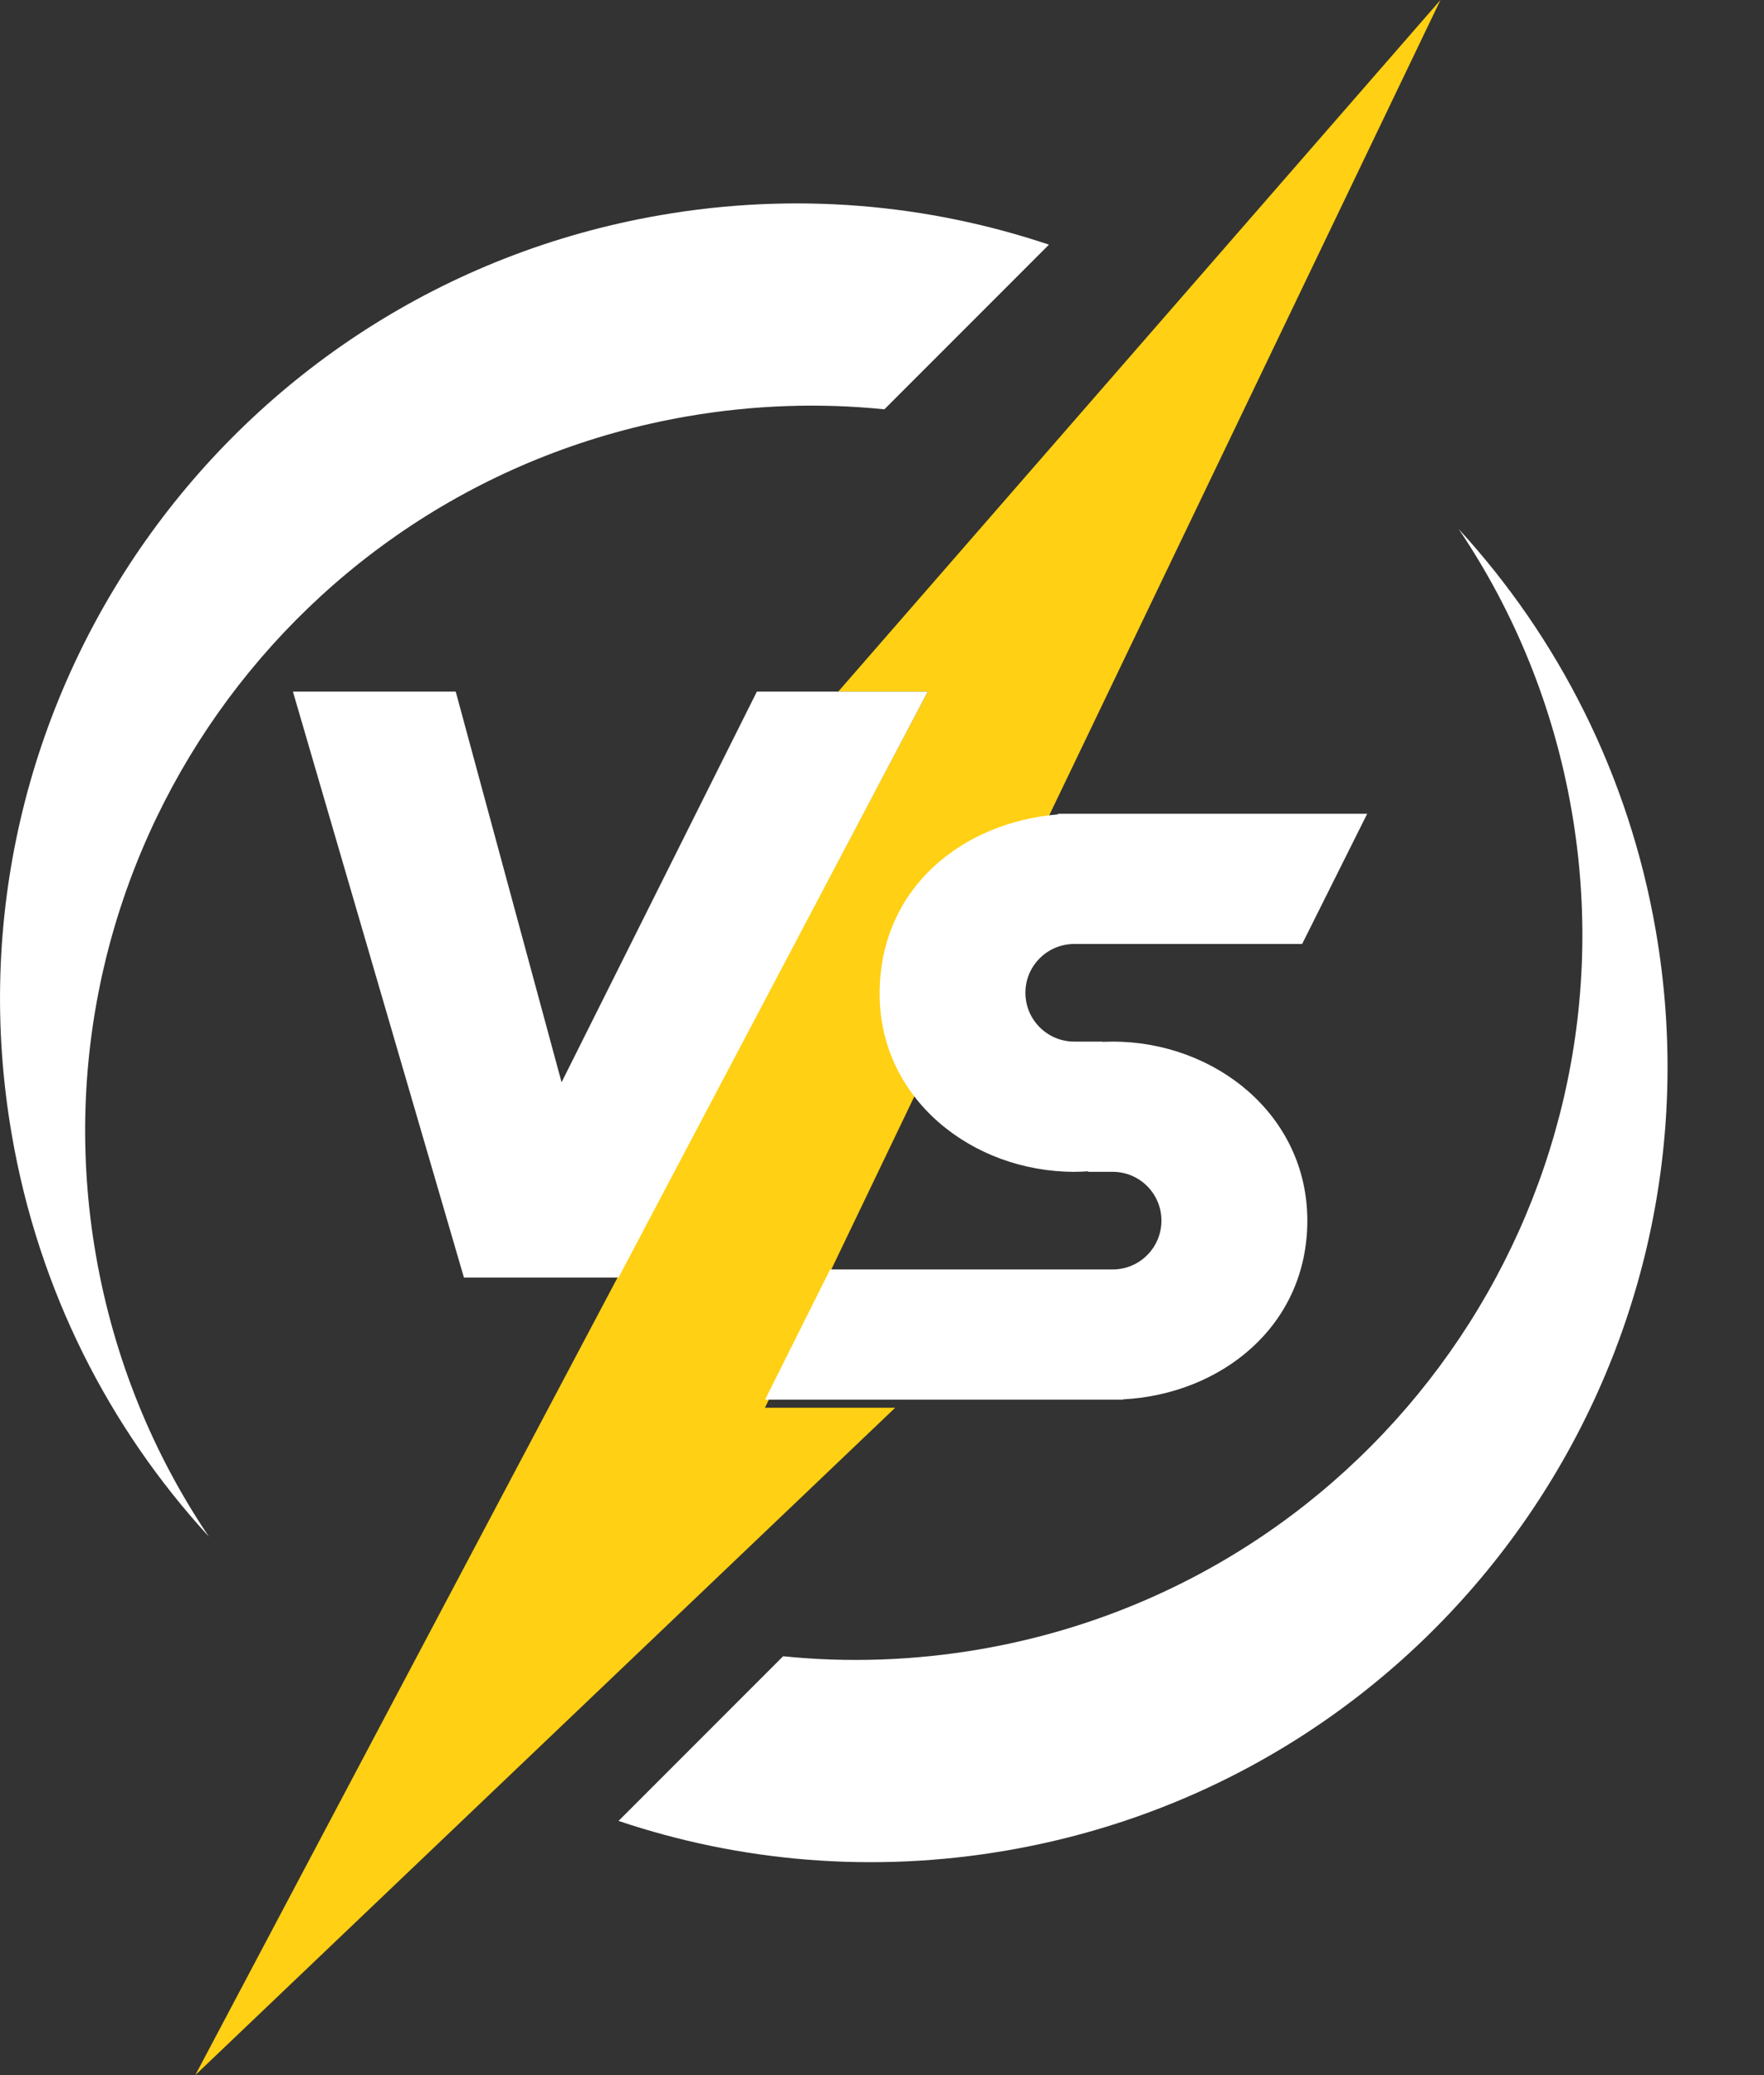
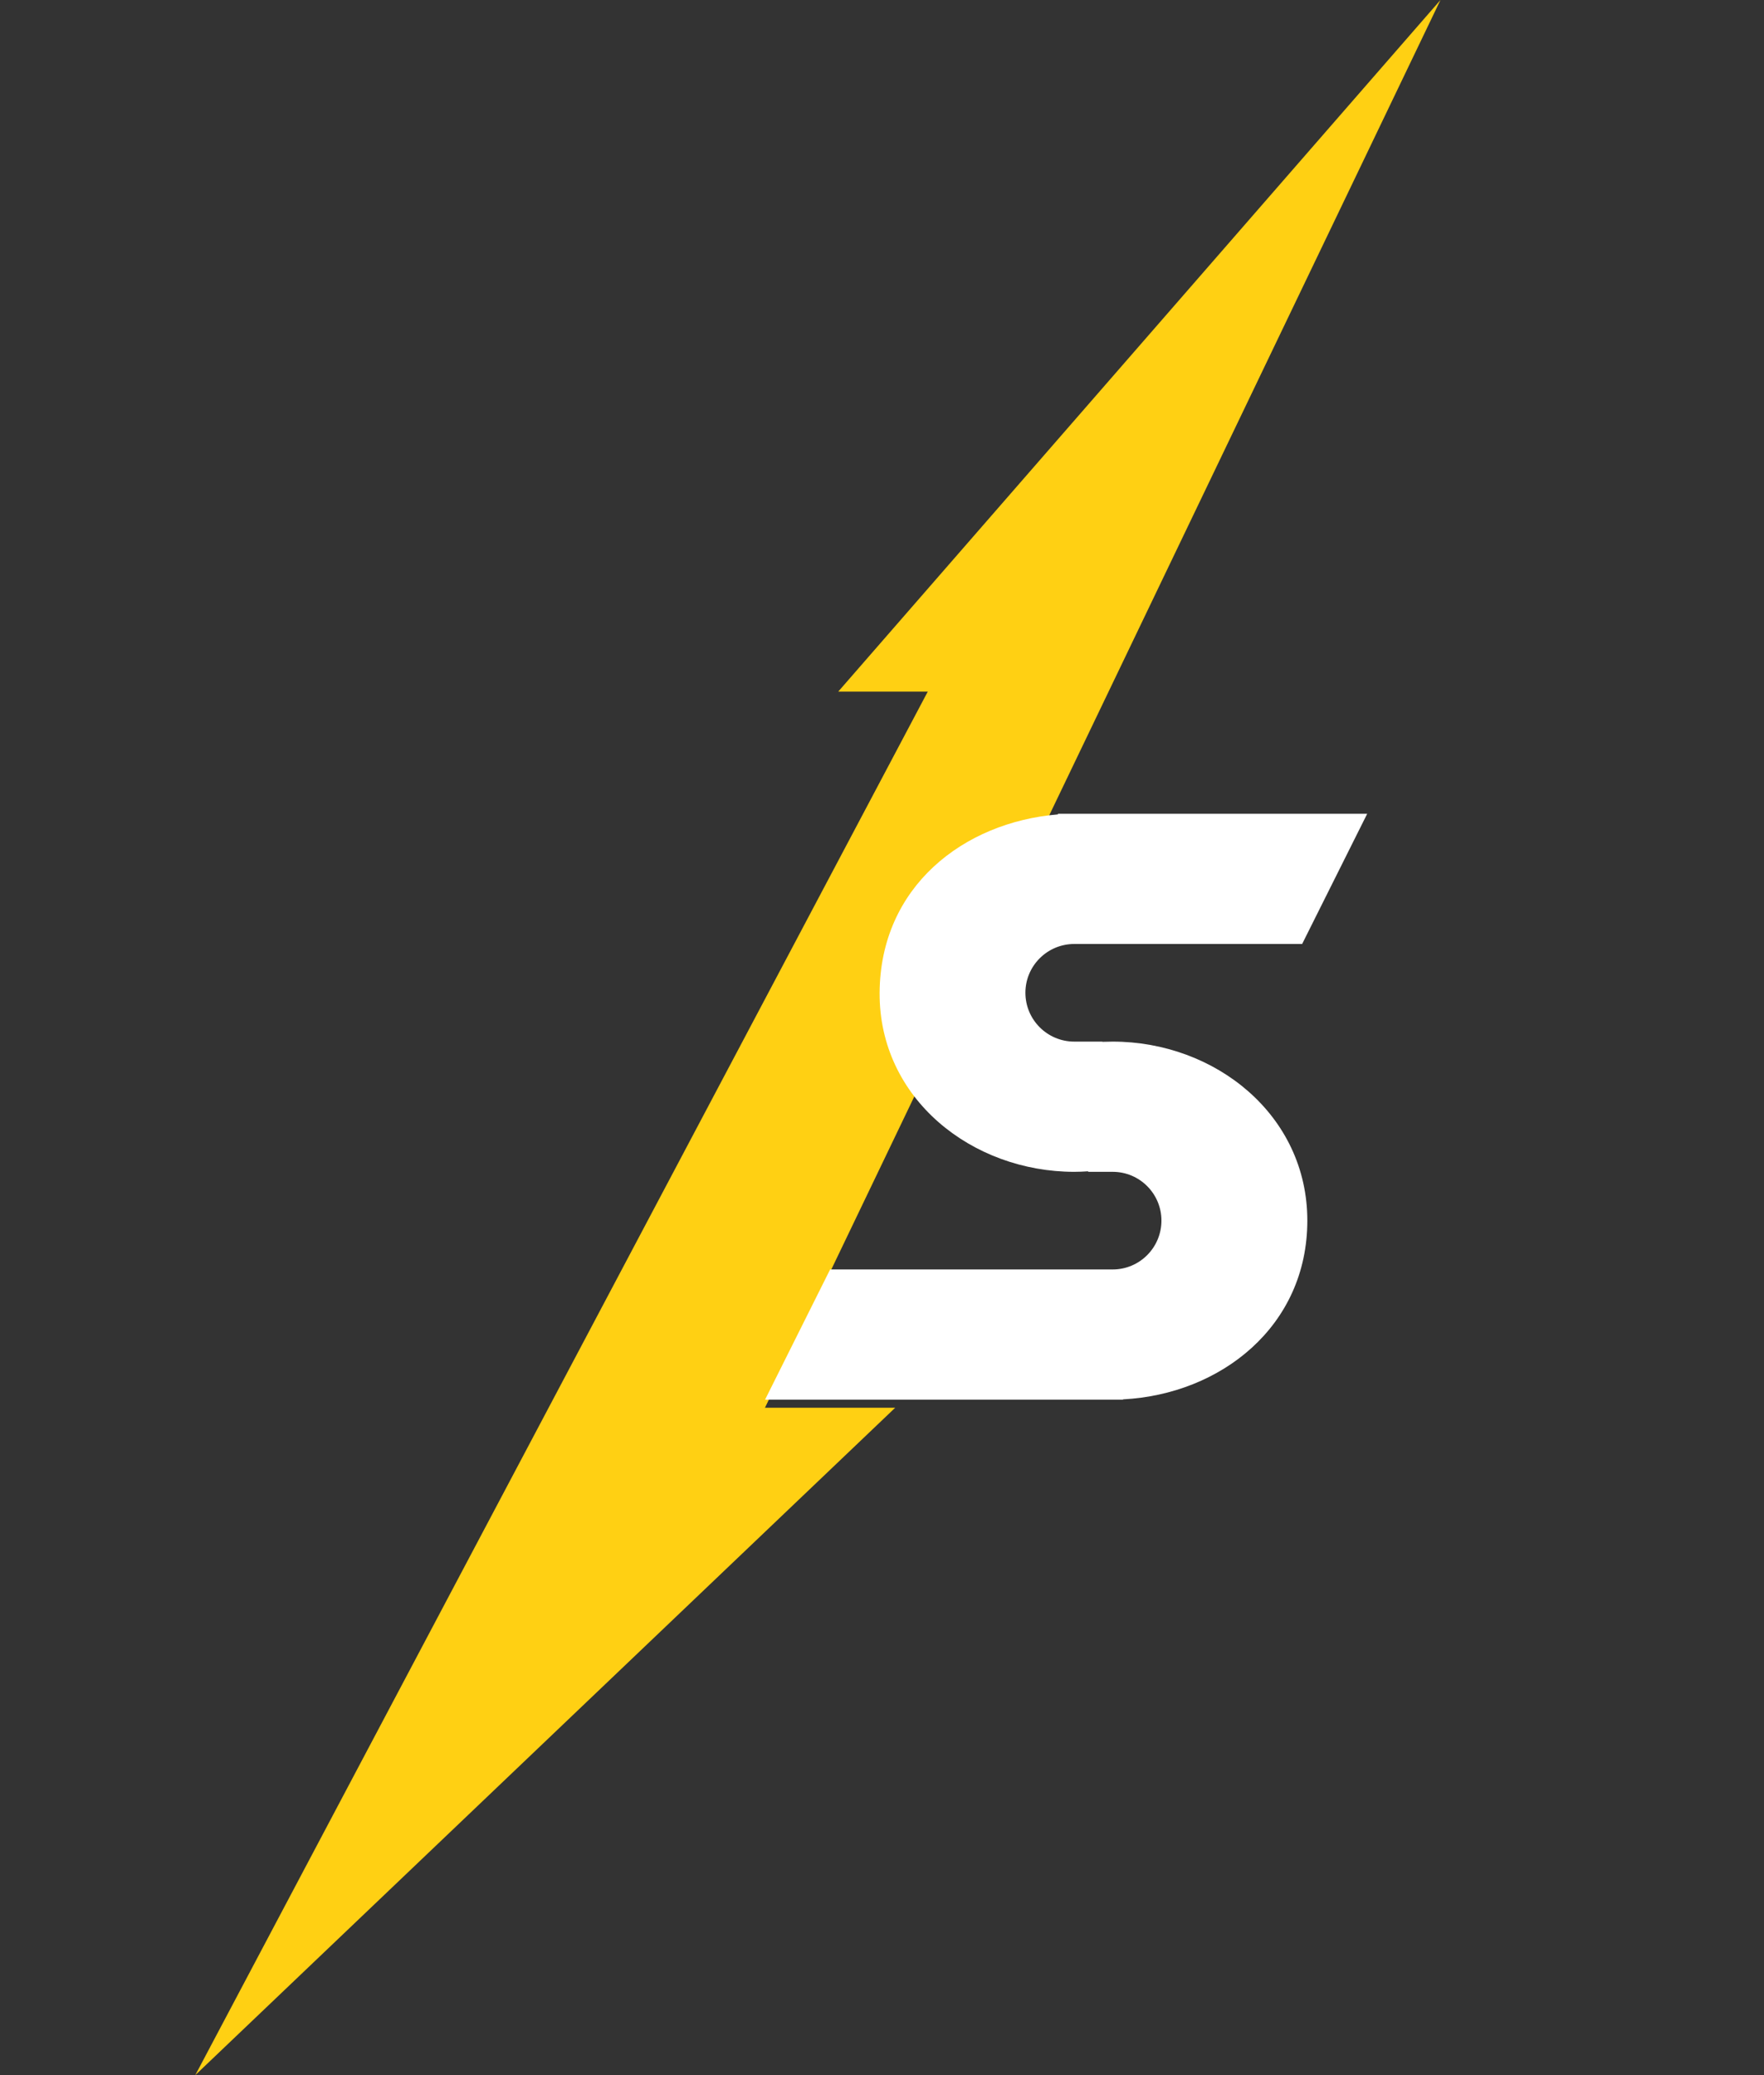
<svg xmlns="http://www.w3.org/2000/svg" width="17" height="20" viewBox="0 0 17 20" fill="none">
  <rect x="0" y="0" width="17" height="20" fill="#333333" stroke="none" />
  <g id="icon">
    <path id="Vector 2" d="M13.882 -0L8.078 6.666H8.941L1.882 20L8.627 13.568H7.372L13.882 -0Z" fill="#FFD013" />
-     <path id="Vector 1" d="M4.392 6.666H2.823L4.471 12.313H5.961L8.941 6.666H7.294L5.412 10.431L4.392 6.666Z" fill="white" />
    <path id="Union" fill-rule="evenodd" clip-rule="evenodd" d="M13.176 7.843H10.353H10.196V7.849C9.282 7.925 8.483 8.549 8.477 9.568C8.471 10.588 9.366 11.294 10.353 11.294C10.398 11.294 10.442 11.292 10.486 11.289L10.488 11.294H10.723C10.983 11.294 11.193 11.505 11.193 11.764C11.193 12.024 10.983 12.235 10.723 12.235H8.948H8L7.373 13.49H10.723H10.823V13.487C11.764 13.438 12.599 12.784 12.599 11.764C12.599 10.745 11.71 10.039 10.723 10.039C10.69 10.039 10.657 10.04 10.625 10.041L10.622 10.039H10.353C10.093 10.039 9.882 9.828 9.882 9.568C9.882 9.309 10.093 9.098 10.353 9.098H12.128H12.549L13.176 7.843Z" fill="white" />
-     <path id="Subtract" fill-rule="evenodd" clip-rule="evenodd" d="M5.961 17.55C7.129 17.943 8.408 18.059 9.708 17.834C13.881 17.112 16.679 13.143 15.957 8.969C15.697 7.467 15.016 6.144 14.057 5.098C14.592 5.891 14.972 6.808 15.146 7.812C15.805 11.618 13.254 15.236 9.449 15.895C8.805 16.006 8.167 16.026 7.547 15.963L5.961 17.55Z" fill="white" />
-     <path id="Subtract_2" fill-rule="evenodd" clip-rule="evenodd" d="M10.109 2.358C8.941 1.966 7.662 1.849 6.362 2.074C2.189 2.797 -0.609 6.765 0.114 10.939C0.373 12.441 1.054 13.765 2.013 14.81C1.478 14.017 1.098 13.1 0.924 12.096C0.266 8.291 2.816 4.672 6.622 4.013C7.265 3.902 7.903 3.882 8.523 3.945L10.109 2.358Z" fill="white" />
  </g>
</svg>